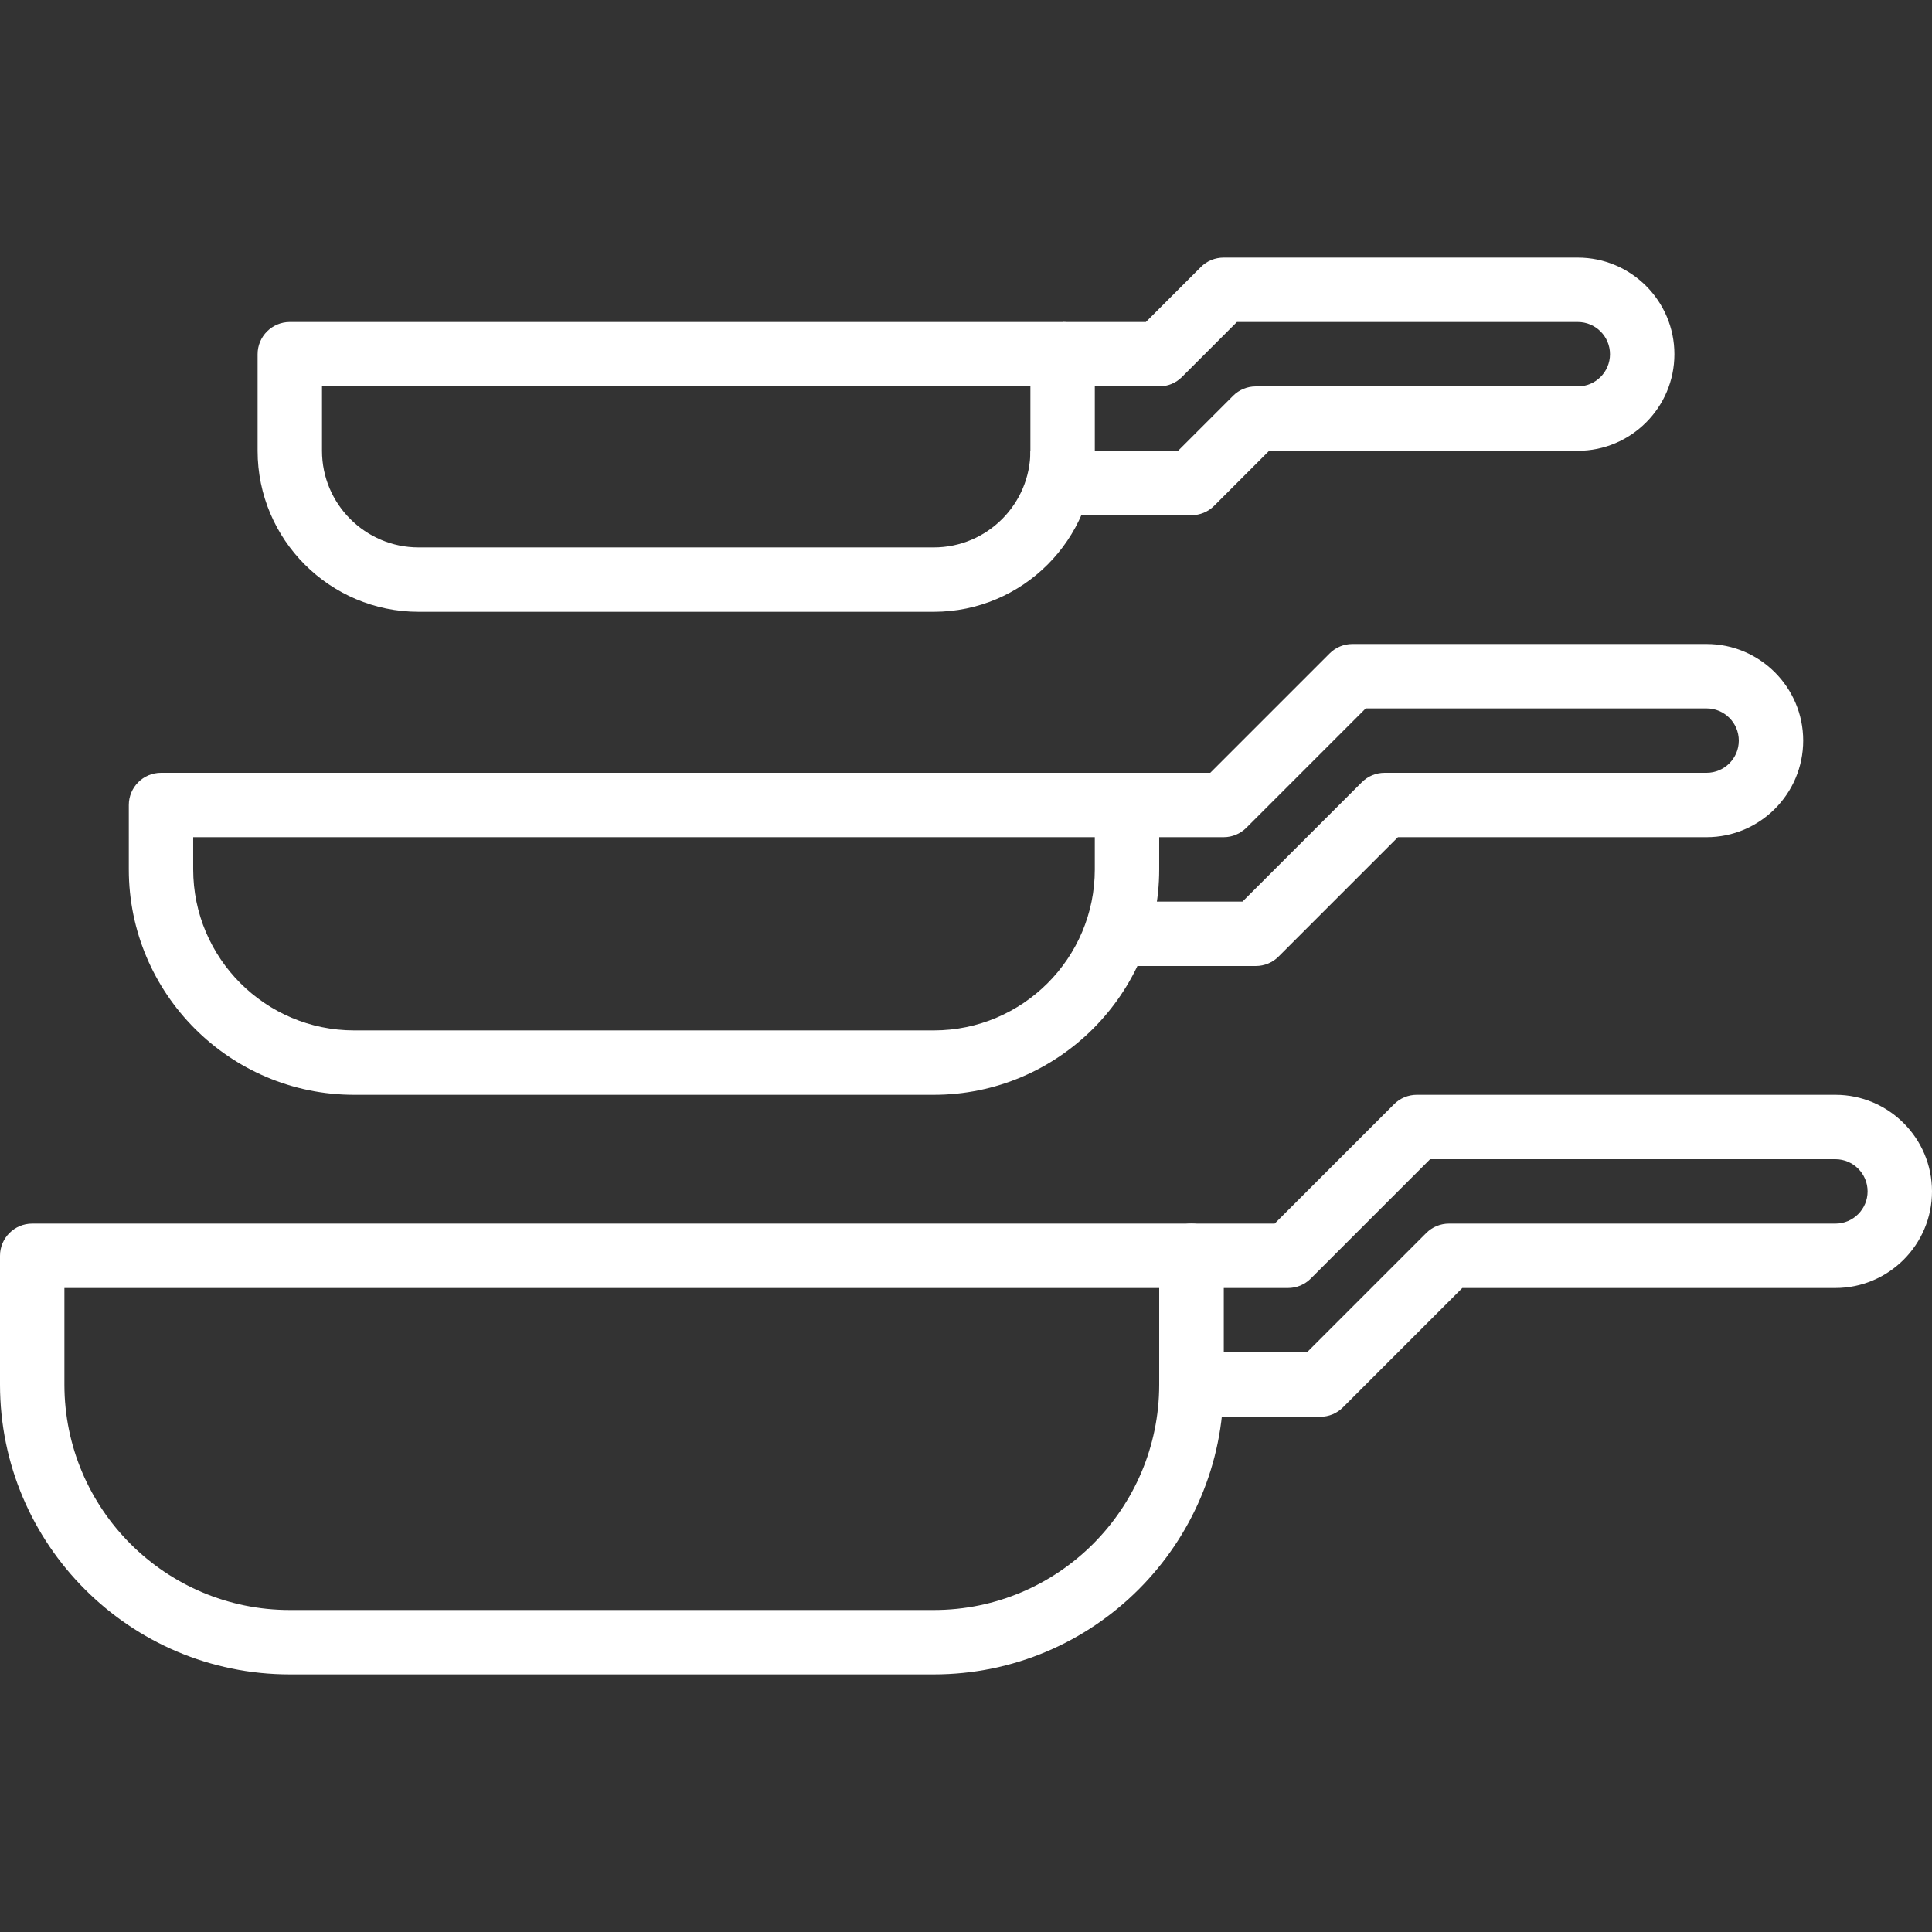
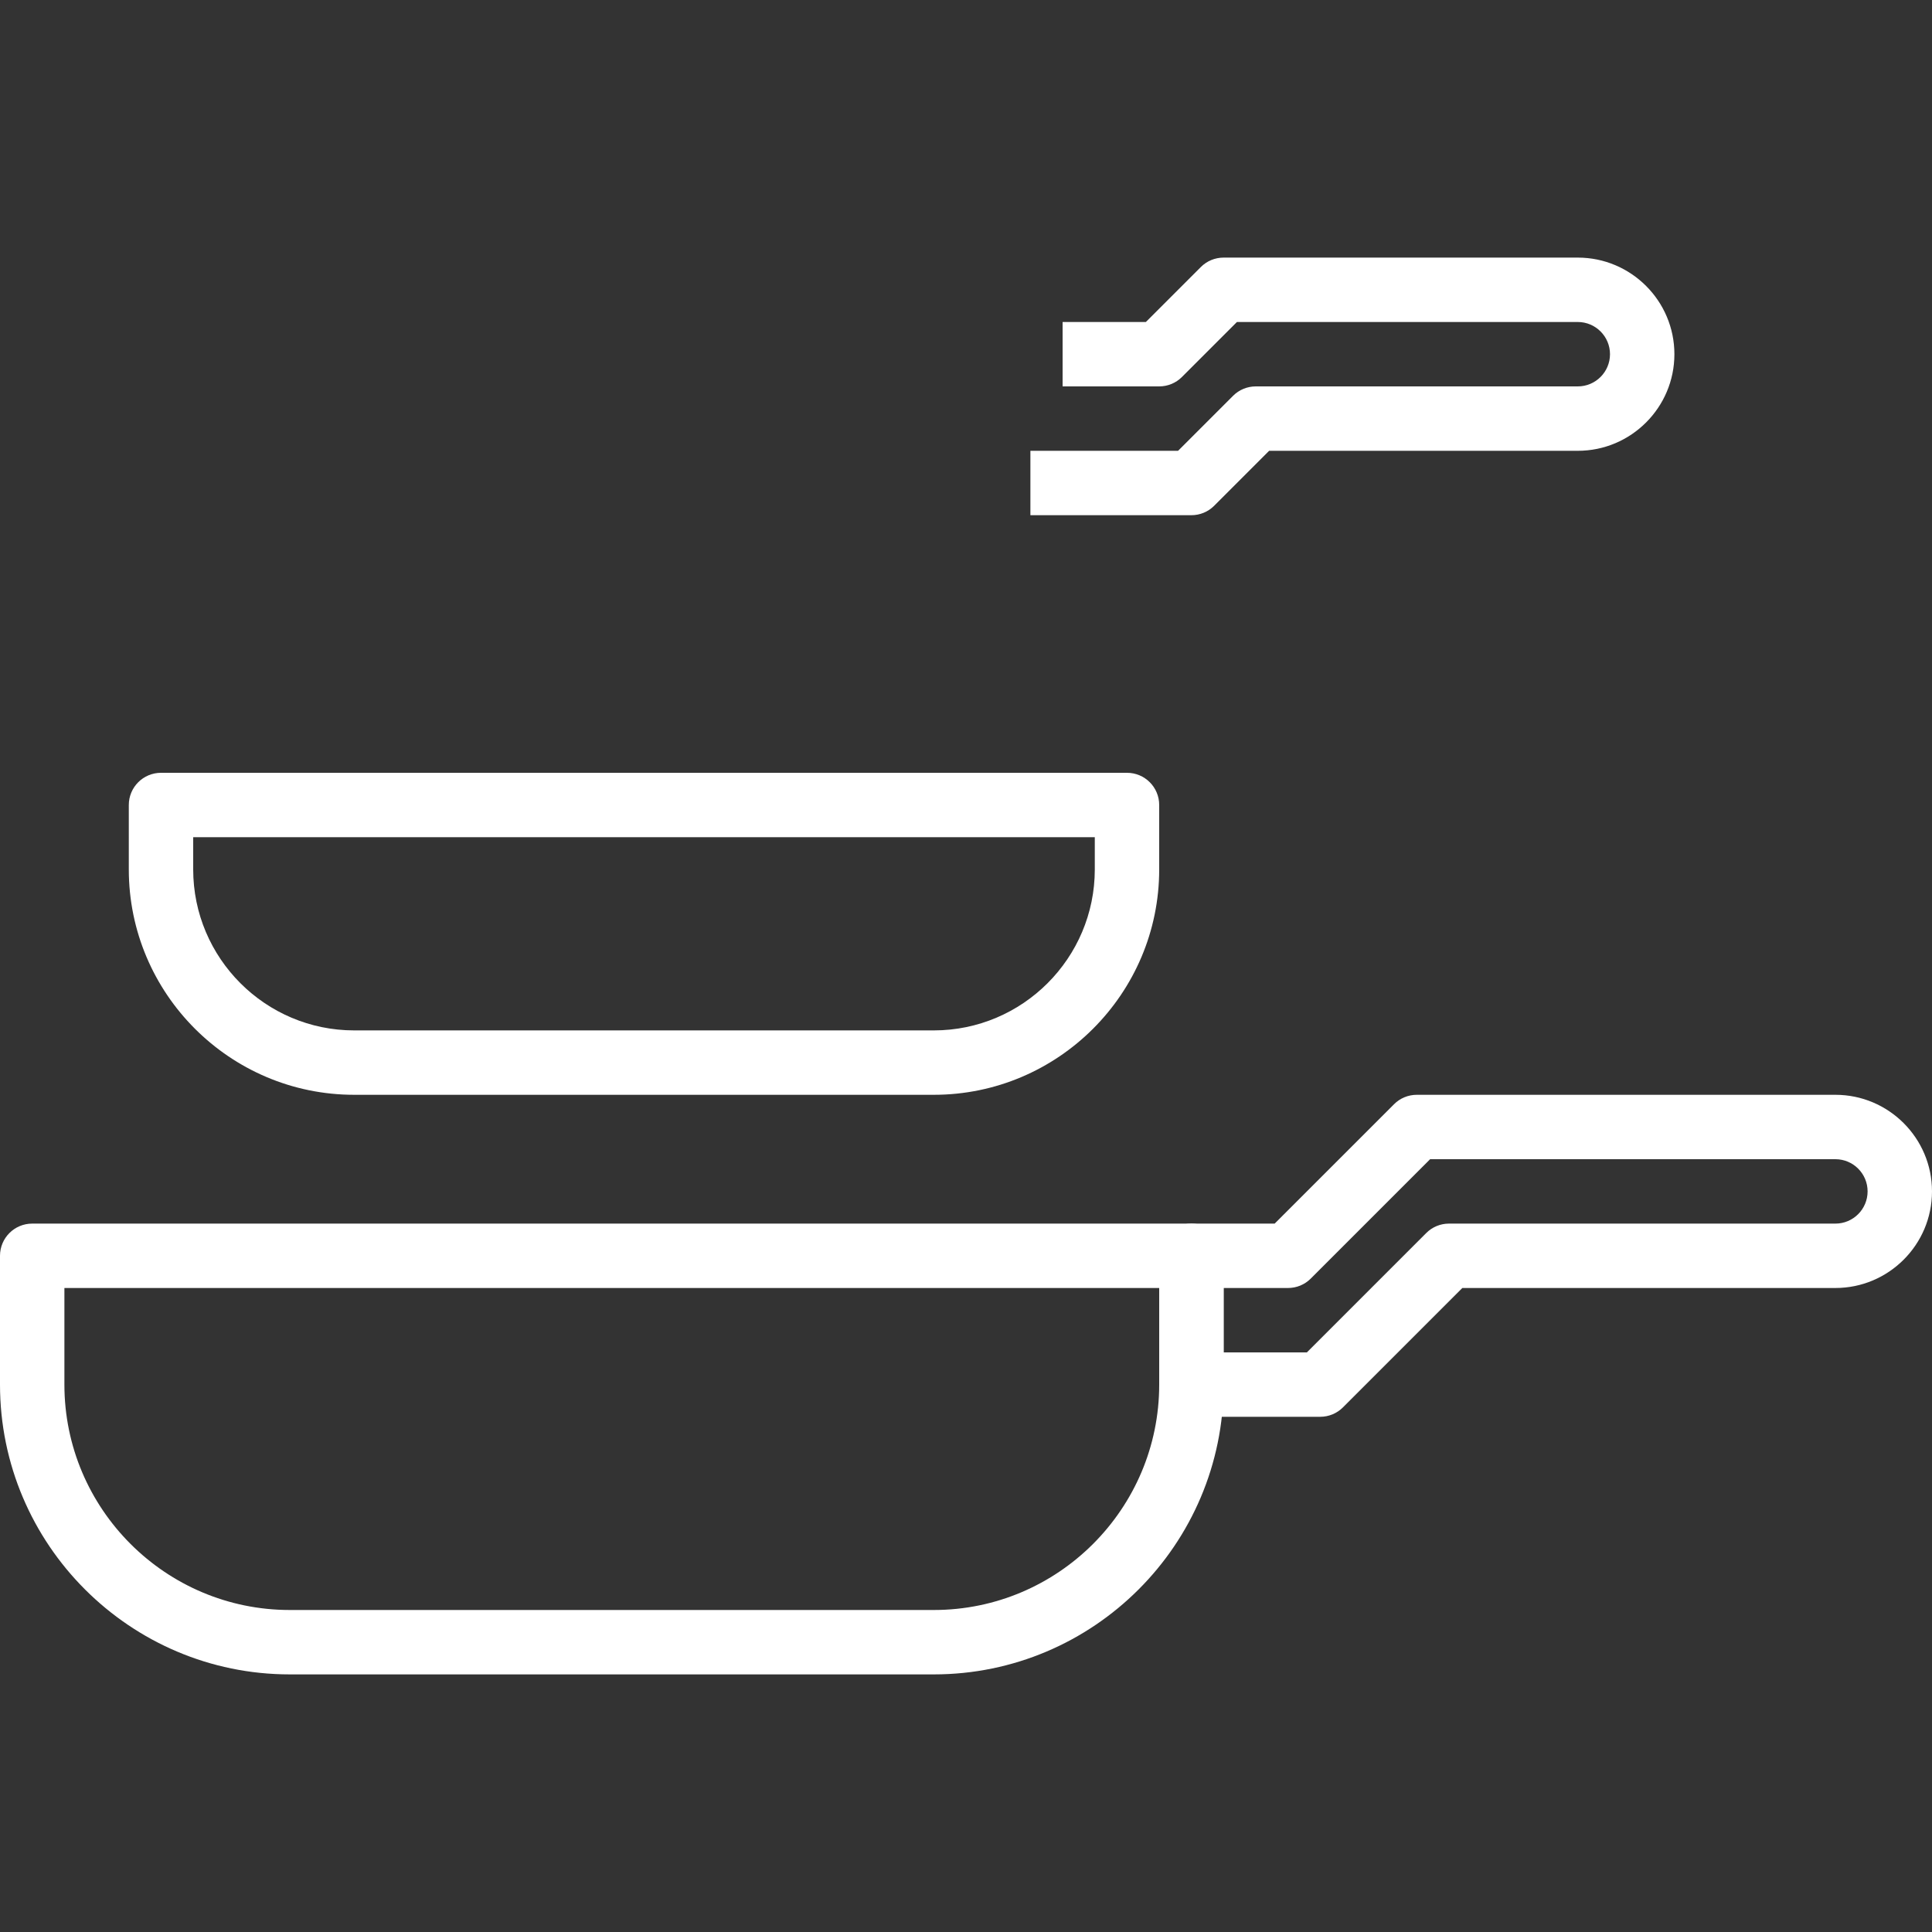
<svg xmlns="http://www.w3.org/2000/svg" version="1.1" id="Capa_1" x="0px" y="0px" viewBox="0 0 512 512" style="enable-background:new 0 0 512 512;" xml:space="preserve" width="512px" height="512px">
  <rect x="0" y="0" width="512" height="512" fill="#333333" stroke="none" />
  <g>
    <g>
      <path d="M315.733,324.267H8.533c-4.71,0-8.533,3.814-8.533,8.533v34.133c0,42.351,34.458,76.8,76.8,76.8h170.667    c42.351,0,76.8-34.449,76.8-76.8V332.8C324.267,328.081,320.452,324.267,315.733,324.267z M307.2,366.933    c0,32.93-26.803,59.733-59.733,59.733H76.8c-32.939,0-59.733-26.803-59.733-59.733v-25.6H307.2V366.933z" fill="#FFFFFF" />
    </g>
  </g>
  <g>
    <g>
      <path d="M486.4,290.133H375.467c-2.27,0-4.437,0.896-6.033,2.5l-31.633,31.633h-22.067c-4.719,0-8.533,3.814-8.533,8.533v34.133    c0,4.719,3.814,8.533,8.533,8.533h34.133c2.27,0,4.437-0.896,6.033-2.5l31.633-31.633H486.4c14.114,0,25.6-11.486,25.6-25.6    S500.514,290.133,486.4,290.133z M486.4,324.267H384c-2.27,0-4.437,0.896-6.033,2.5L346.334,358.4h-22.067v-17.067h17.067    c2.27,0,4.437-0.896,6.033-2.5L379,307.2H486.4c4.71,0,8.533,3.823,8.533,8.533S491.11,324.267,486.4,324.267z" fill="#FFFFFF" />
    </g>
  </g>
  <g>
    <g>
      <path d="M298.667,204.8h-256c-4.71,0-8.533,3.823-8.533,8.533V230.4c0,32.93,26.795,59.733,59.733,59.733h153.6    c32.93,0,59.733-26.803,59.733-59.733v-17.067C307.2,208.623,303.386,204.8,298.667,204.8z M290.133,230.4    c0,23.526-19.14,42.667-42.667,42.667h-153.6c-23.526,0-42.667-19.14-42.667-42.667v-8.533h238.933V230.4z" fill="#FFFFFF" />
    </g>
  </g>
  <g>
    <g>
-       <path d="M452.267,170.667H358.4c-2.27,0-4.437,0.896-6.033,2.5L320.734,204.8h-22.067v17.067h25.6c2.27,0,4.437-0.896,6.033-2.5    l31.633-31.633h90.334c4.71,0,8.533,3.831,8.533,8.533c0,4.702-3.823,8.533-8.533,8.533h-85.333c-2.27,0-4.437,0.896-6.033,2.5    l-31.633,31.633h-39.134V256H332.8c2.27,0,4.437-0.896,6.033-2.5l31.633-31.633h81.8c14.114,0,25.6-11.486,25.6-25.6    S466.381,170.667,452.267,170.667z" fill="#FFFFFF" />
-     </g>
+       </g>
  </g>
  <g>
    <g>
-       <path d="M281.6,85.333H76.8c-4.71,0-8.533,3.823-8.533,8.533v25.6c0,23.526,19.14,42.667,42.667,42.667h136.533    c23.526,0,42.667-19.14,42.667-42.667v-25.6C290.133,89.156,286.319,85.333,281.6,85.333z M273.067,119.467    c0,14.114-11.486,25.6-25.6,25.6H110.933c-14.114,0-25.6-11.486-25.6-25.6V102.4h187.733V119.467z" fill="#FFFFFF" />
-     </g>
+       </g>
  </g>
  <g>
    <g>
      <path d="M418.133,68.267h-93.867c-2.27,0-4.437,0.896-6.033,2.5l-14.566,14.566H281.6V102.4h25.6c2.27,0,4.437-0.896,6.033-2.5    l14.566-14.566h90.334c4.71,0,8.533,3.831,8.533,8.533c0,4.702-3.823,8.533-8.533,8.533H332.8c-2.27,0-4.437,0.896-6.033,2.5    l-14.566,14.566h-39.134v17.067h42.667c2.27,0,4.437-0.896,6.033-2.5l14.566-14.566h81.801c14.114,0,25.6-11.486,25.6-25.6    S432.247,68.267,418.133,68.267z" fill="#FFFFFF" />
    </g>
  </g>
  <g>
</g>
  <g>
</g>
  <g>
</g>
  <g>
</g>
  <g>
</g>
  <g>
</g>
  <g>
</g>
  <g>
</g>
  <g>
</g>
  <g>
</g>
  <g>
</g>
  <g>
</g>
  <g>
</g>
  <g>
</g>
  <g>
</g>
</svg>